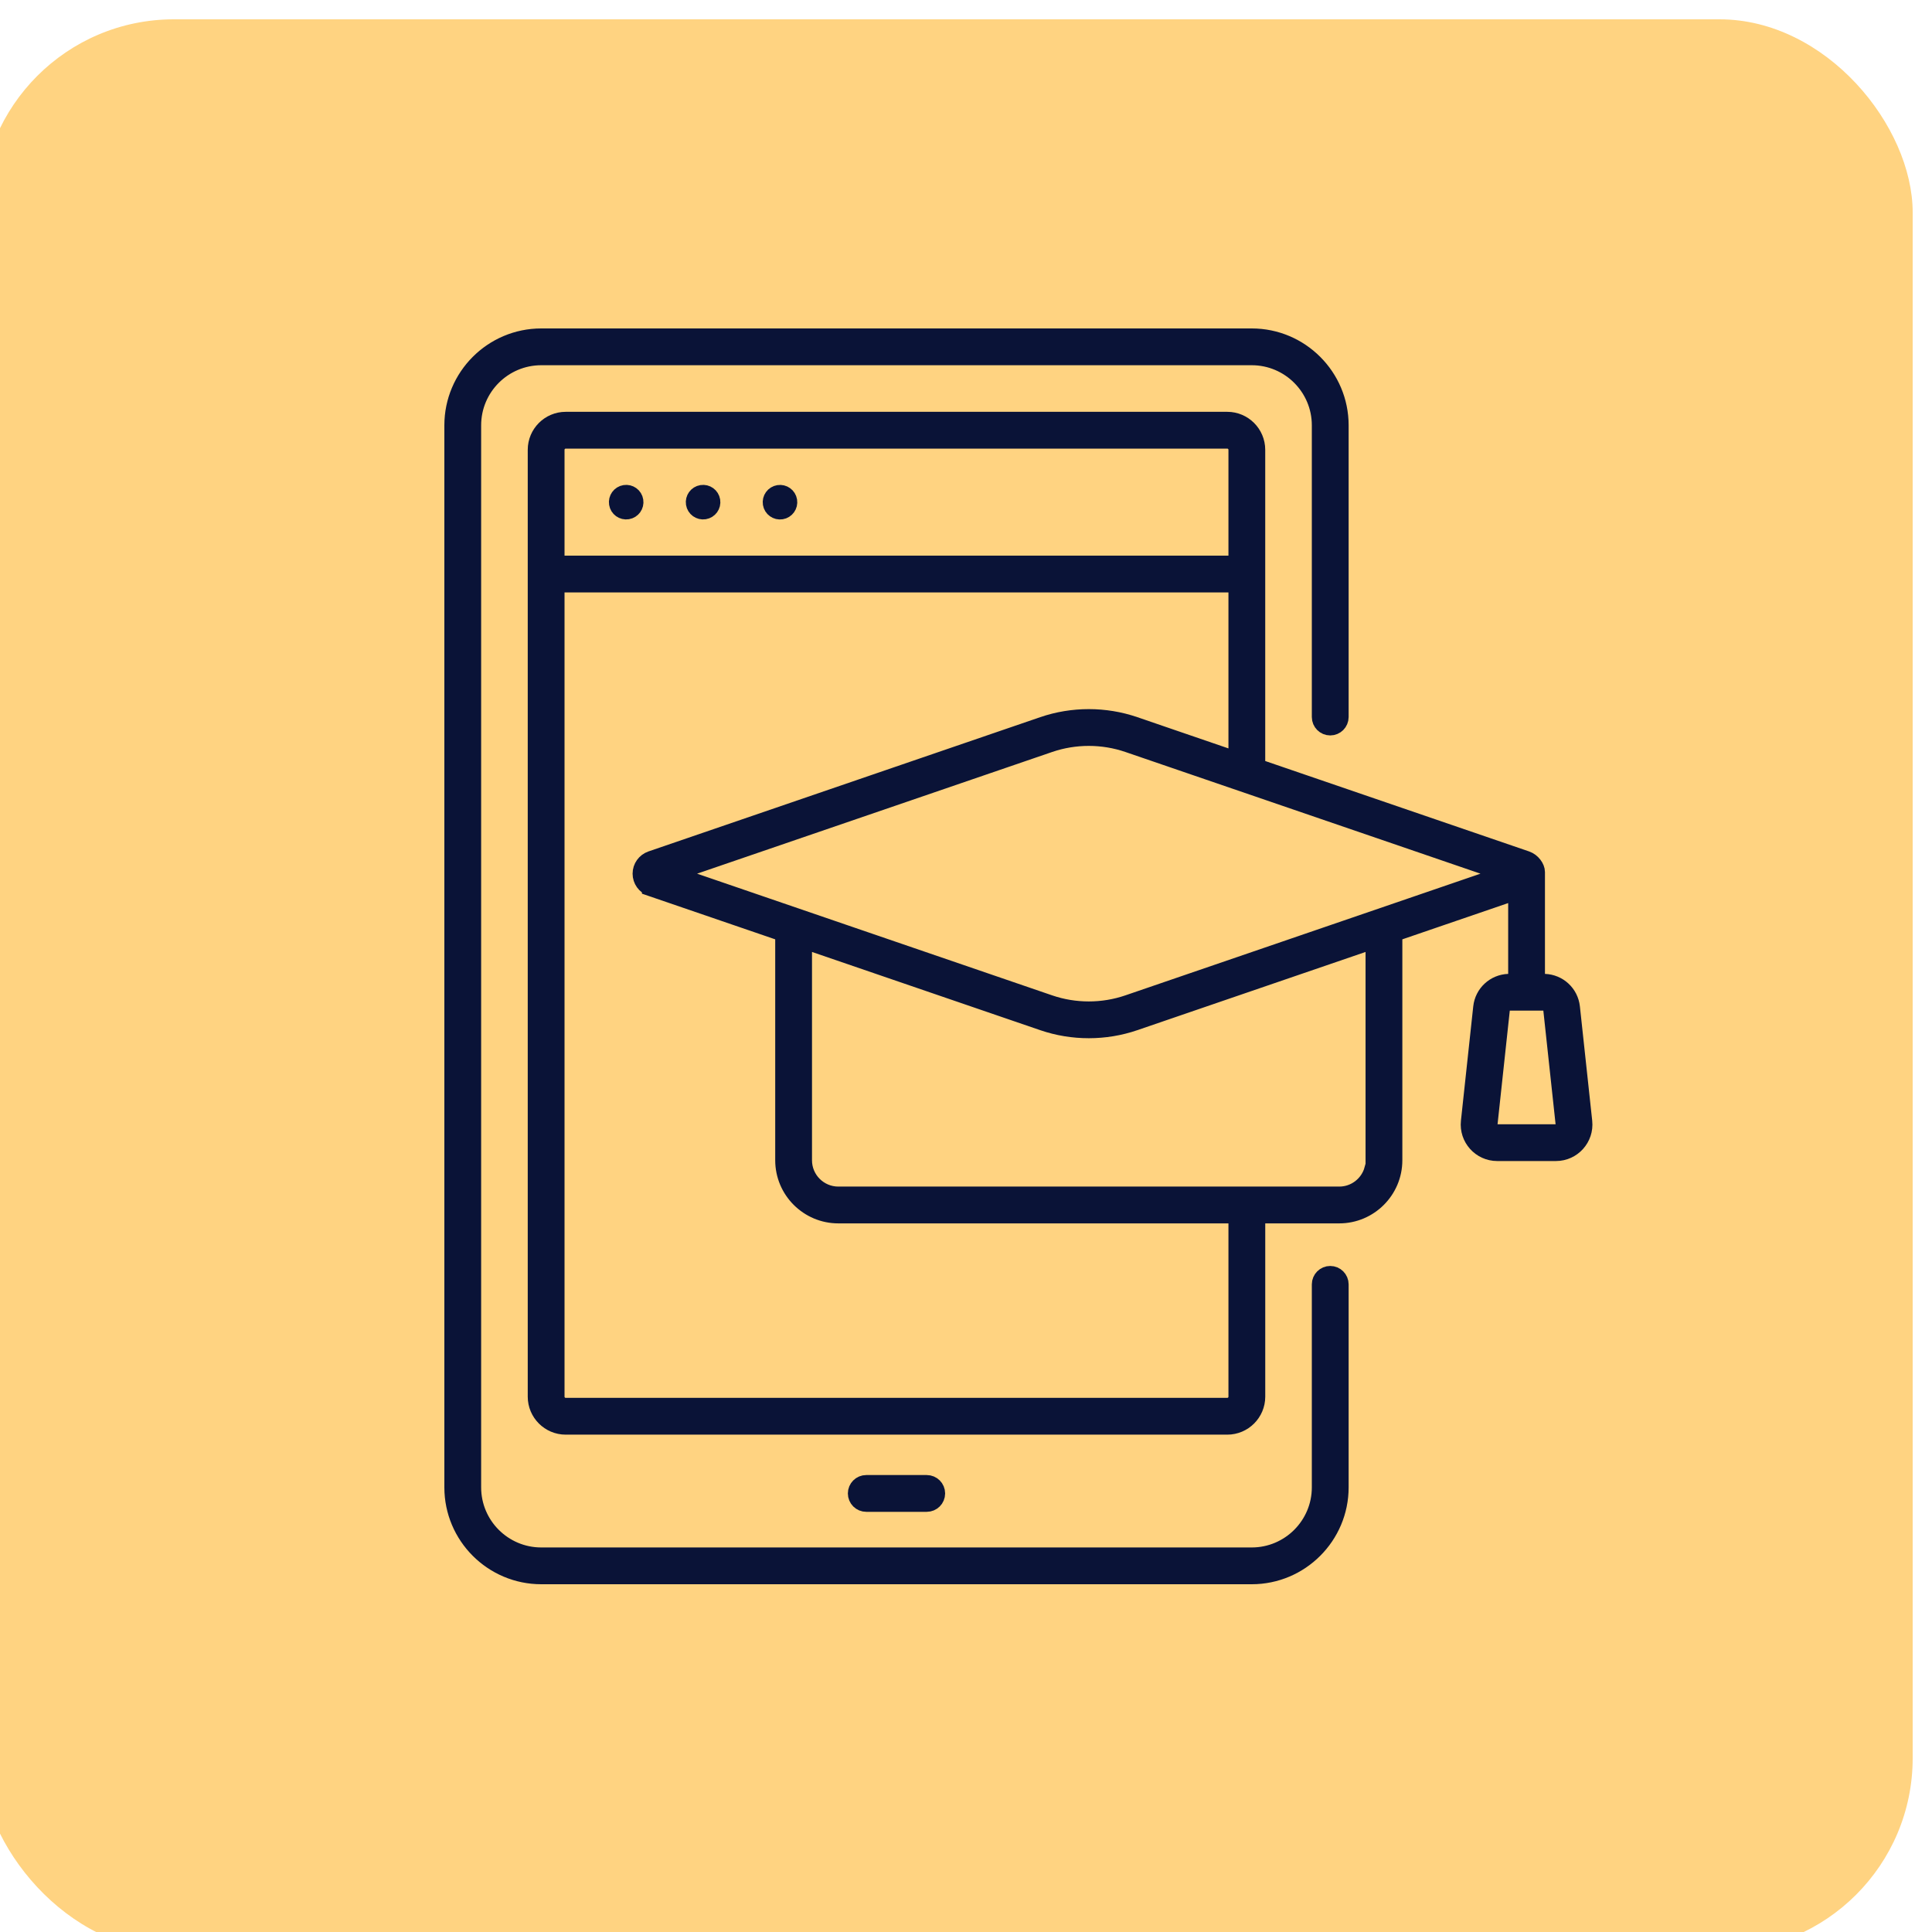
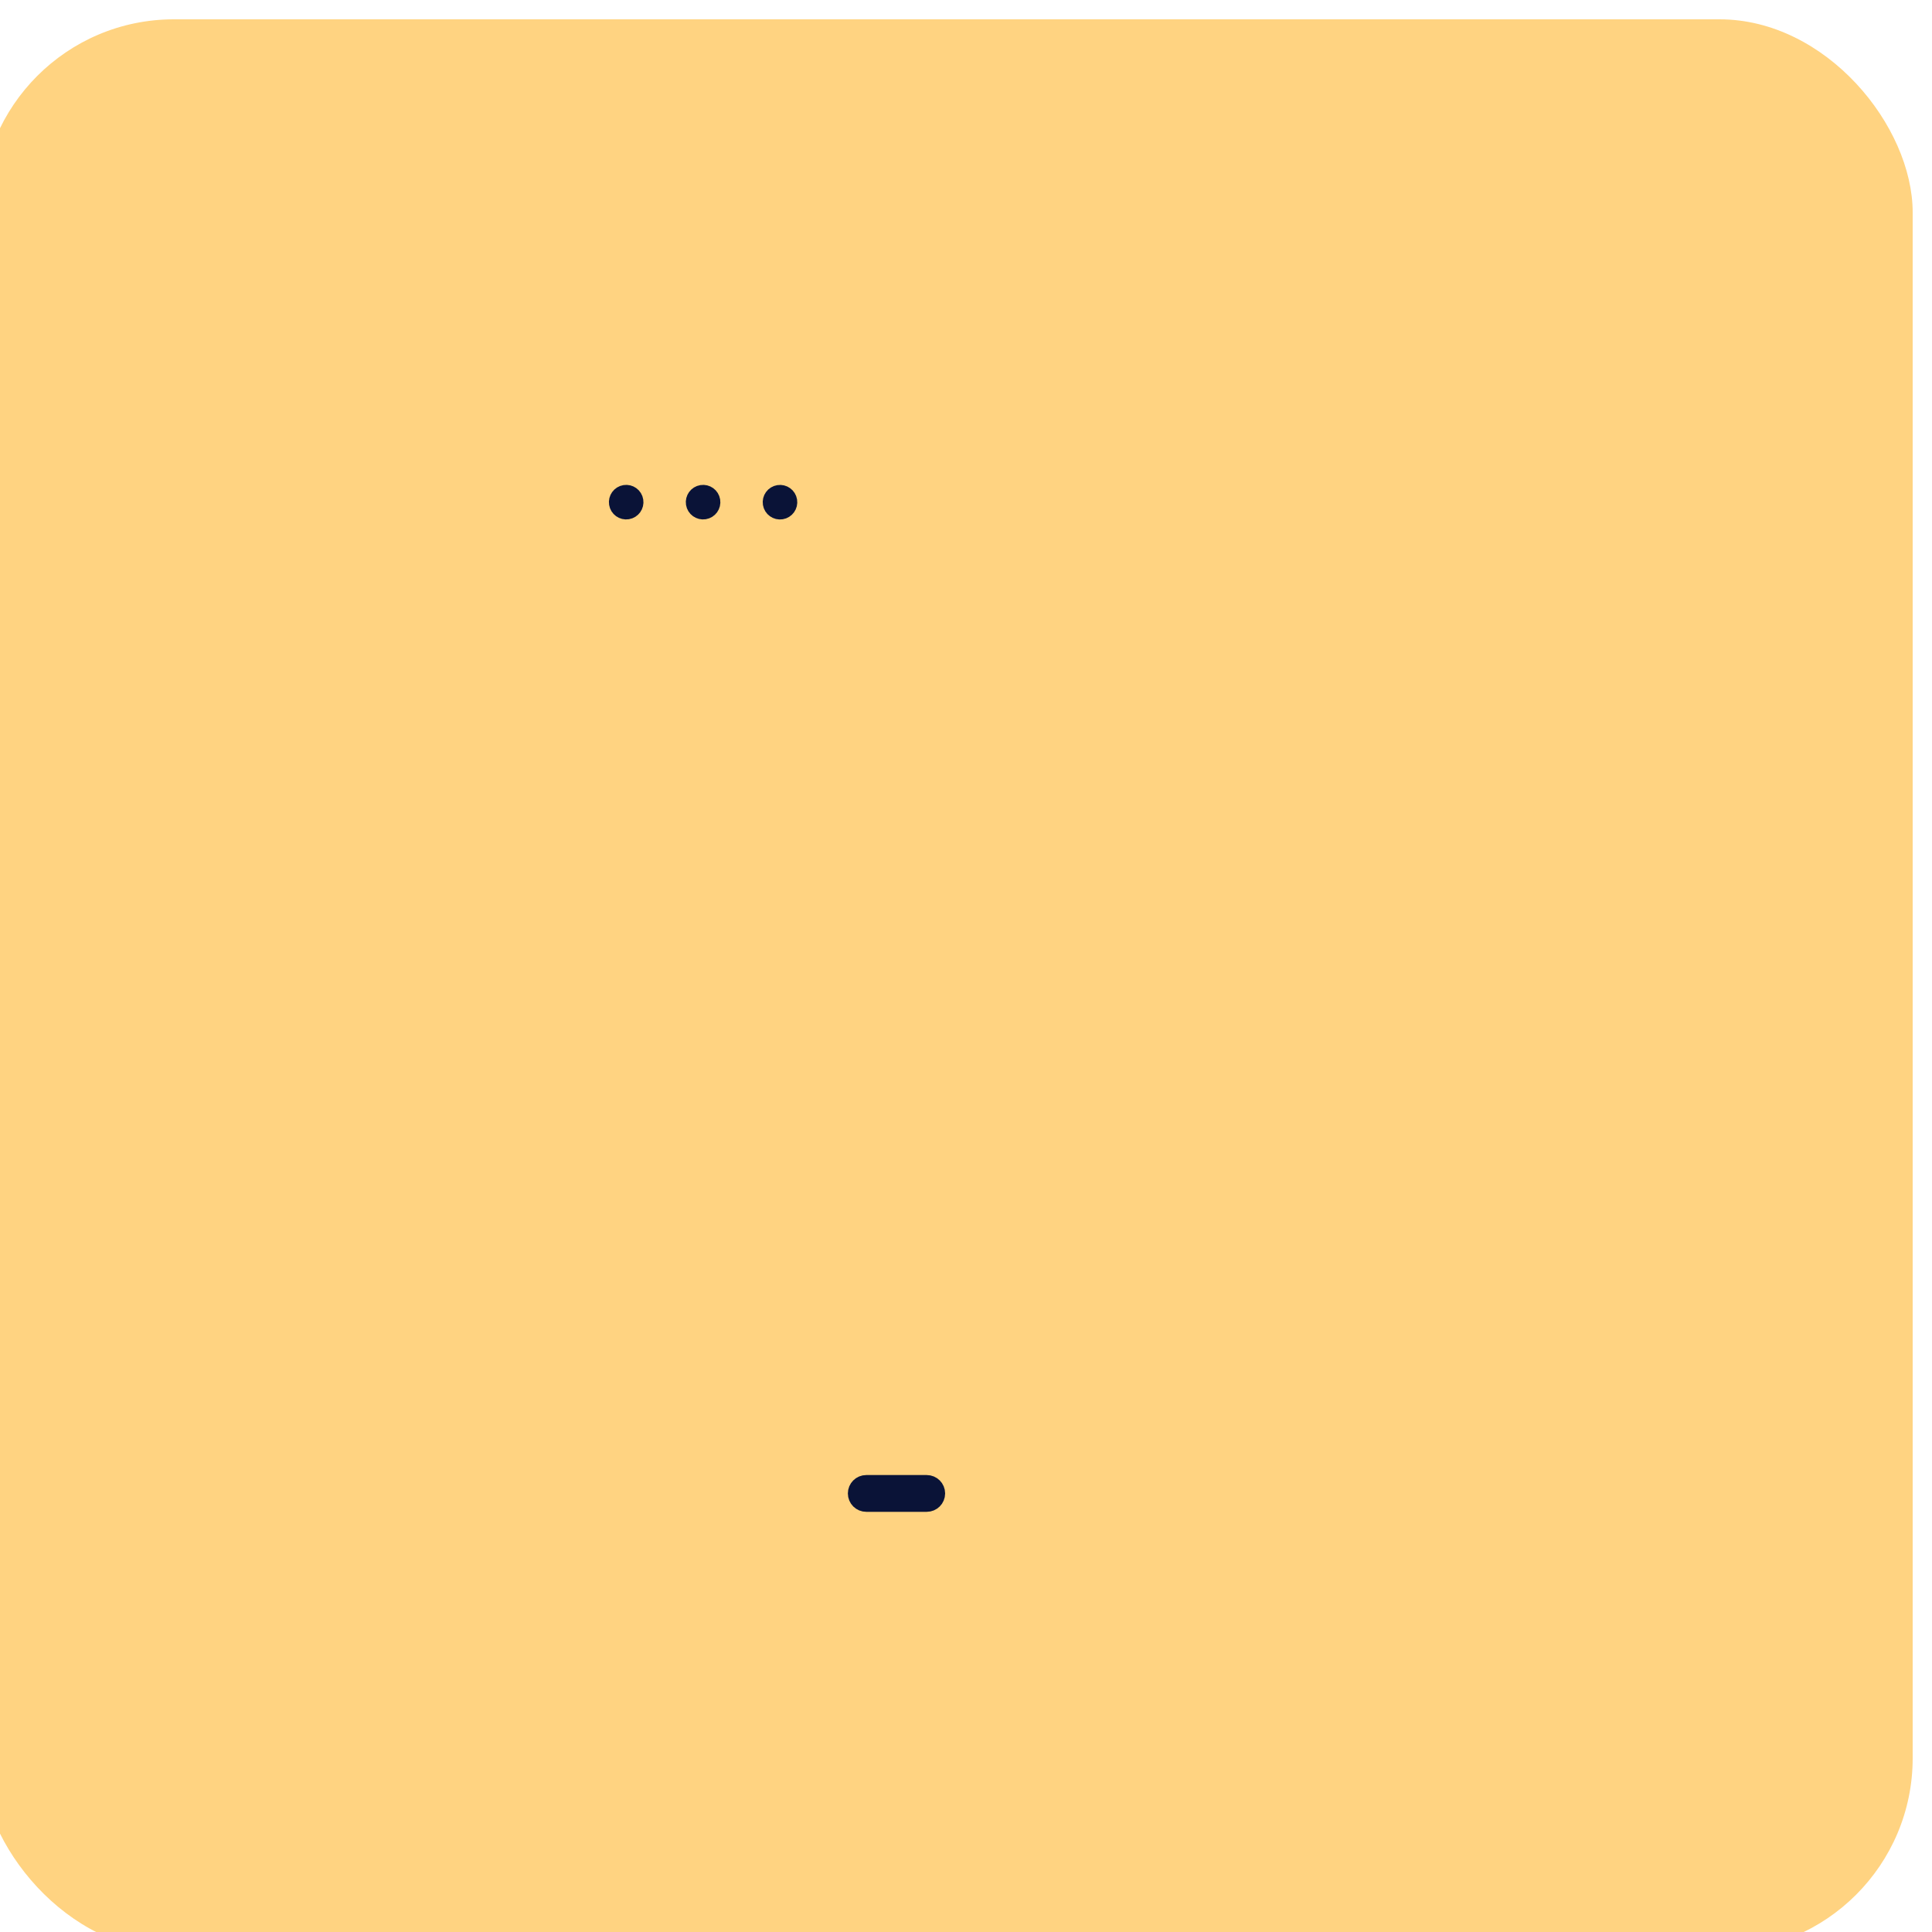
<svg xmlns="http://www.w3.org/2000/svg" width="100" height="100" viewBox="0 0 100 100" fill="none">
  <g filter="url(#filter0_i_53_388)">
    <rect width="100" height="100" rx="10" fill="#FFD381" />
  </g>
  <path d="M48.42 77.3C48.42 77.55 48.218 77.752 47.968 77.752H44.837C44.587 77.752 44.385 77.55 44.385 77.3C44.385 77.05 44.587 76.848 44.837 76.848H47.968C48.218 76.848 48.42 77.05 48.42 77.3Z" fill="#0A1337" stroke="#0A1337" />
  <path d="M32.8 25.929C32.835 26.144 32.689 26.346 32.474 26.381C32.259 26.416 32.056 26.27 32.022 26.055C31.987 25.84 32.133 25.637 32.348 25.602C32.563 25.567 32.766 25.713 32.8 25.929Z" fill="#0A1337" stroke="#0A1337" stroke-width="1" />
  <path d="M36.781 25.929C36.816 26.144 36.67 26.346 36.455 26.381C36.24 26.416 36.037 26.27 36.002 26.055C35.968 25.84 36.114 25.637 36.329 25.602C36.544 25.567 36.746 25.713 36.781 25.929Z" fill="#0A1337" stroke="#0A1337" stroke-width="1" />
  <path d="M40.762 25.93C40.797 26.146 40.651 26.348 40.436 26.383C40.221 26.418 40.018 26.272 39.983 26.057C39.948 25.842 40.094 25.639 40.31 25.604C40.525 25.569 40.727 25.715 40.762 25.93Z" fill="#0A1337" stroke="#0A1337" stroke-width="1" />
-   <path d="M68.4 66.479C68.4 66.229 68.603 66.026 68.852 66.026C69.102 66.026 69.305 66.229 69.305 66.479C69.305 66.479 69.305 66.479 69.305 66.479V76.986C69.305 79.474 67.279 81.5 64.79 81.5H28.015C25.526 81.5 23.5 79.474 23.5 76.986V22.015C23.5 19.526 25.526 17.5 28.015 17.5H64.79C67.279 17.5 69.305 19.526 69.305 22.015V37.114C69.305 37.364 69.102 37.566 68.853 37.566C68.603 37.566 68.4 37.364 68.4 37.114V22.015C68.4 20.023 66.781 18.404 64.79 18.404H28.015C26.023 18.404 24.404 20.023 24.404 22.015V76.986C24.404 78.977 26.023 80.596 28.015 80.596H64.79C66.781 80.596 68.4 78.977 68.4 76.986V66.479Z" fill="#0A1337" stroke="#0A1337" />
-   <path d="M81.278 52.144L81.278 52.144L81.915 58.059C82.003 58.88 81.359 59.595 80.536 59.595H77.494C76.667 59.595 76.027 58.876 76.115 58.059L76.752 52.143C76.826 51.455 77.392 50.932 78.081 50.908L78.563 50.891V50.408V46.743V46.043L77.901 46.27L72.423 48.147L72.085 48.263V48.62V60.056C72.085 61.581 70.844 62.822 69.319 62.822H65.489H64.989V63.322V72.292C64.989 73.1 64.331 73.757 63.524 73.757H29.28C28.473 73.757 27.816 73.099 27.816 72.292V23.281C27.816 22.475 28.472 21.816 29.28 21.816H63.524C64.331 21.816 64.988 22.474 64.988 23.281V23.299V23.317V23.335V23.353V23.371V23.39V23.408V23.427V23.446V23.465V23.484V23.503V23.523V23.543V23.562V23.582V23.602V23.622V23.642V23.663V23.683V23.704V23.725V23.745V23.767V23.788V23.809V23.83V23.852V23.874V23.895V23.917V23.939V23.962V23.984V24.006V24.029V24.051V24.074V24.097V24.12V24.143V24.167V24.19V24.213V24.237V24.261V24.285V24.309V24.333V24.357V24.381V24.406V24.43V24.455V24.48V24.505V24.53V24.555V24.58V24.605V24.631V24.656V24.682V24.708V24.734V24.76V24.786V24.812V24.838V24.865V24.891V24.918V24.945V24.971V24.998V25.025V25.053V25.08V25.107V25.135V25.162V25.19V25.218V25.245V25.273V25.301V25.329V25.358V25.386V25.415V25.443V25.472V25.5V25.529V25.558V25.587V25.616V25.645V25.674V25.704V25.733V25.763V25.792V25.822V25.852V25.882V25.912V25.942V25.972V26.002V26.032V26.063V26.093V26.124V26.155V26.185V26.216V26.247V26.278V26.309V26.34V26.371V26.403V26.434V26.465V26.497V26.529V26.56V26.592V26.624V26.656V26.688V26.72V26.752V26.784V26.816V26.849V26.881V26.913V26.946V26.978V27.011V27.044V27.077V27.11V27.142V27.175V27.209V27.242V27.275V27.308V27.341V27.375V27.408V27.442V27.475V27.509V27.543V27.576V27.61V27.644V27.678V27.712V27.746V27.78V27.814V27.849V27.883V27.917V27.952V27.986V28.02V28.055V28.09V28.124V28.159V28.194V28.229V28.263V28.298V28.333V28.368V28.403V28.438V28.473V28.509V28.544V28.579V28.614V28.65V28.685V28.721V28.756V28.792V28.827V28.863V28.898V28.934V28.97V29.006V29.041V29.077V29.113V29.149V29.185V29.221V29.257V29.293V29.329V29.365V29.401V29.438V29.474V29.51V29.546V29.583V29.619V29.655V29.692V29.728V29.765V29.801V29.837V29.874V29.911V29.947V29.984V30.02V30.057V30.094V30.131V30.167V30.204V30.241V30.277V30.314V30.351V30.388V30.425V30.462V30.499V30.536V30.573V30.61V30.646V30.683V30.72V30.757V30.794V30.831V30.869V30.906V30.943V30.98V31.017V31.054V31.091V31.128V31.165V31.202V31.239V31.277V31.314V31.351V31.388V31.425V31.462V31.5V31.537V31.574V31.611V31.648V31.686V31.723V31.76V31.797V31.834V31.872V31.909V31.946V31.983V32.02V32.057V32.094V32.132V32.169V32.206V32.243V32.28V32.317V32.355V32.392V32.429V32.466V32.503V32.54V32.577V32.614V32.651V32.688V32.725V32.762V32.799V32.836V32.873V32.91V32.947V32.984V33.021V33.057V33.094V33.131V33.168V33.205V33.241V33.278V33.315V33.352V33.388V33.425V33.462V33.498V33.535V33.571V33.608V33.644V33.681V33.717V33.754V33.79V33.826V33.863V33.899V33.935V33.971V34.008V34.044V34.08V34.116V34.152V34.188V34.224V34.26V34.296V34.332V34.368V34.404V34.44V34.475V34.511V34.547V34.582V34.618V34.654V34.689V34.724V34.76V34.795V34.831V34.866V34.901V34.936V34.971V35.007V35.042V35.077V35.112V35.147V35.181V35.216V35.251V35.286V35.321V35.355V35.39V35.424V35.459V35.493V35.528V35.562V35.596V35.63V35.664V35.698V35.733V35.766V35.8V35.834V35.868V35.902V35.935V35.969V36.003V36.036V36.069V36.103V36.136V36.169V36.203V36.236V36.269V36.302V36.335V36.368V36.4V36.433V36.466V36.498V36.531V36.563V36.596V36.628V36.66V36.692V36.724V36.756V36.788V36.82V36.852V36.884V36.915V36.947V36.978V37.01V37.041V37.072V37.104V37.135V37.166V37.197V37.227V37.258V37.289V37.32V37.35V37.381V37.411V37.441V37.471V37.502V37.532V37.562V37.591V37.621V37.651V37.68V37.71V37.739V37.769V37.798V37.827V37.856V37.885V37.914V37.943V37.971V38V38.028V38.057V38.085V38.113V38.141V38.169V38.197V38.225V38.253V38.281V38.308V38.335V38.363V38.39V38.417V38.444V38.471V38.498V38.525V38.551V38.578V38.604V38.63V38.656V38.682V38.709V38.734V38.76V38.786V38.811V38.837V38.862V38.887V38.912V38.937V38.962V38.987V39.011V39.036V39.06V39.085V39.109V39.133V39.157V39.181V39.204V39.228V39.251V39.275V39.298V39.321V39.344V39.367V39.39V39.747L65.326 39.863L78.983 44.543C79.272 44.643 79.467 44.934 79.467 45.138V50.408V50.891L79.949 50.908C80.638 50.932 81.204 51.455 81.278 52.144ZM63.584 29.259H64.084V28.759V23.281C64.084 22.972 63.833 22.721 63.524 22.721H29.28C28.971 22.721 28.72 22.972 28.72 23.281V28.759V29.259H29.22H63.584ZM64.084 72.292V71.792H64.084V63.322V62.822H63.584H43.39C41.866 62.822 40.625 61.58 40.625 60.056V48.62V48.263L40.287 48.147L33.727 45.899C33.727 45.898 33.727 45.898 33.727 45.898C33.437 45.799 33.243 45.527 33.243 45.221C33.243 44.915 33.437 44.643 33.727 44.543L54.005 37.593C55.52 37.074 57.19 37.074 58.705 37.593L63.422 39.21L64.084 39.437V38.737V30.663V30.163H63.584H29.22H28.72V30.663V72.292C28.72 72.602 28.971 72.853 29.28 72.853H63.524C63.834 72.853 64.084 72.601 64.084 72.292ZM42.191 48.8L41.529 48.573V49.273V60.056C41.529 61.083 42.364 61.917 43.391 61.917H69.319C70.173 61.917 70.894 61.34 71.112 60.556H71.181V60.056V49.273V48.573L70.519 48.8L58.705 52.849L58.705 52.849C57.196 53.366 55.526 53.37 54.005 52.849L42.191 48.8ZM35.919 44.748L34.539 45.221L35.919 45.694L54.298 51.993C54.298 51.993 54.298 51.993 54.298 51.993C55.625 52.448 57.085 52.448 58.411 51.993C58.411 51.993 58.411 51.993 58.411 51.993L76.791 45.694L78.171 45.221L76.791 44.748L58.411 38.449L58.411 38.449C57.085 37.994 55.625 37.994 54.298 38.449L54.298 38.449L35.919 44.748ZM77.016 58.137L76.956 58.691H77.513H80.517H81.073L81.014 58.137L80.38 52.256L80.332 51.809H79.883H78.146H77.697L77.649 52.256L77.016 58.137Z" fill="#0A1337" stroke="#0A1337" />
  <defs>
    <filter id="filter0_i_53_388" x="-1" y="0" width="101" height="101" color-interpolation-filters="sRGB">
      <feFlood flood-opacity="0" result="BackgroundImageFix" />
      <feBlend mode="normal" in="SourceGraphic" in2="BackgroundImageFix" result="shape" />
      <feColorMatrix in="SourceAlpha" type="matrix" values="0 0 0 0 0 0 0 0 0 0 0 0 0 0 0 0 0 0 127 0" result="hardAlpha" />
      <feMorphology radius="2" operator="erode" in="SourceAlpha" result="effect1_innerShadow_53_388" />
      <feOffset dx="-1" dy="1" />
      <feGaussianBlur stdDeviation="5" />
      <feComposite in2="hardAlpha" operator="arithmetic" k2="-1" k3="1" />
      <feColorMatrix type="matrix" values="0 0 0 0 0 0 0 0 0 0 0 0 0 0 0 0 0 0 0.1 0" />
      <feBlend mode="normal" in2="shape" result="effect1_innerShadow_53_388" />
    </filter>
  </defs>
</svg>